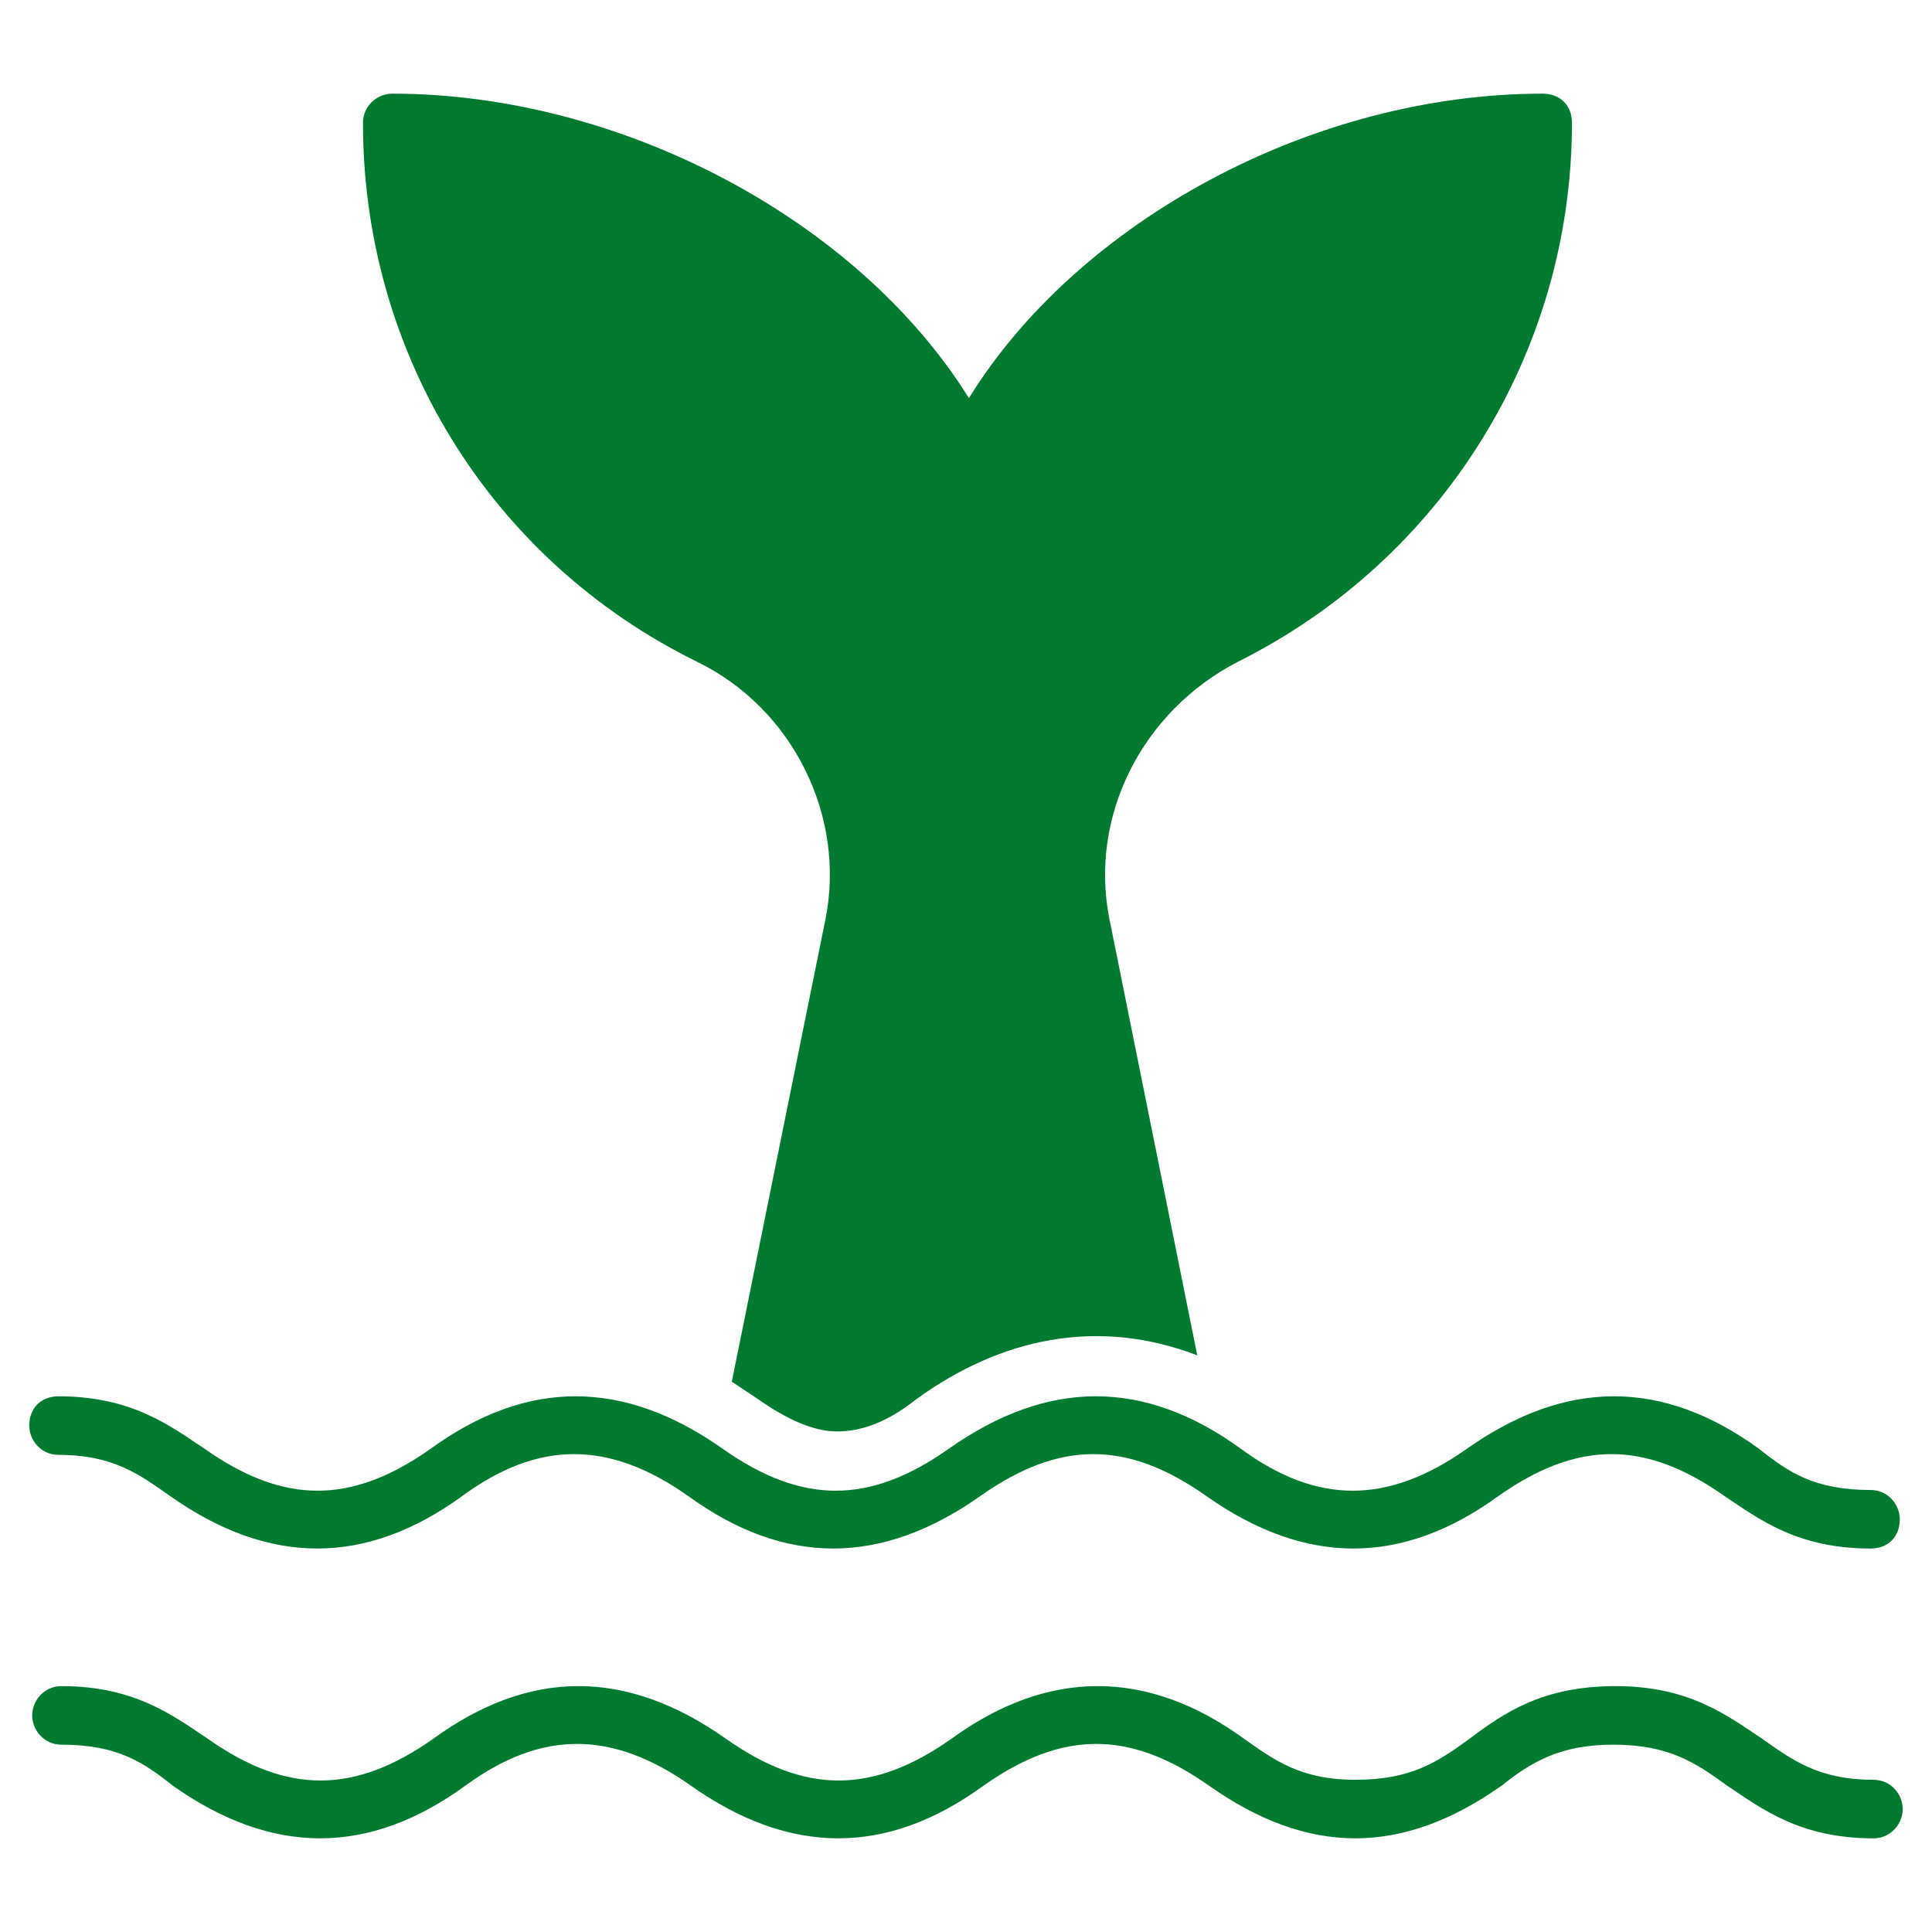
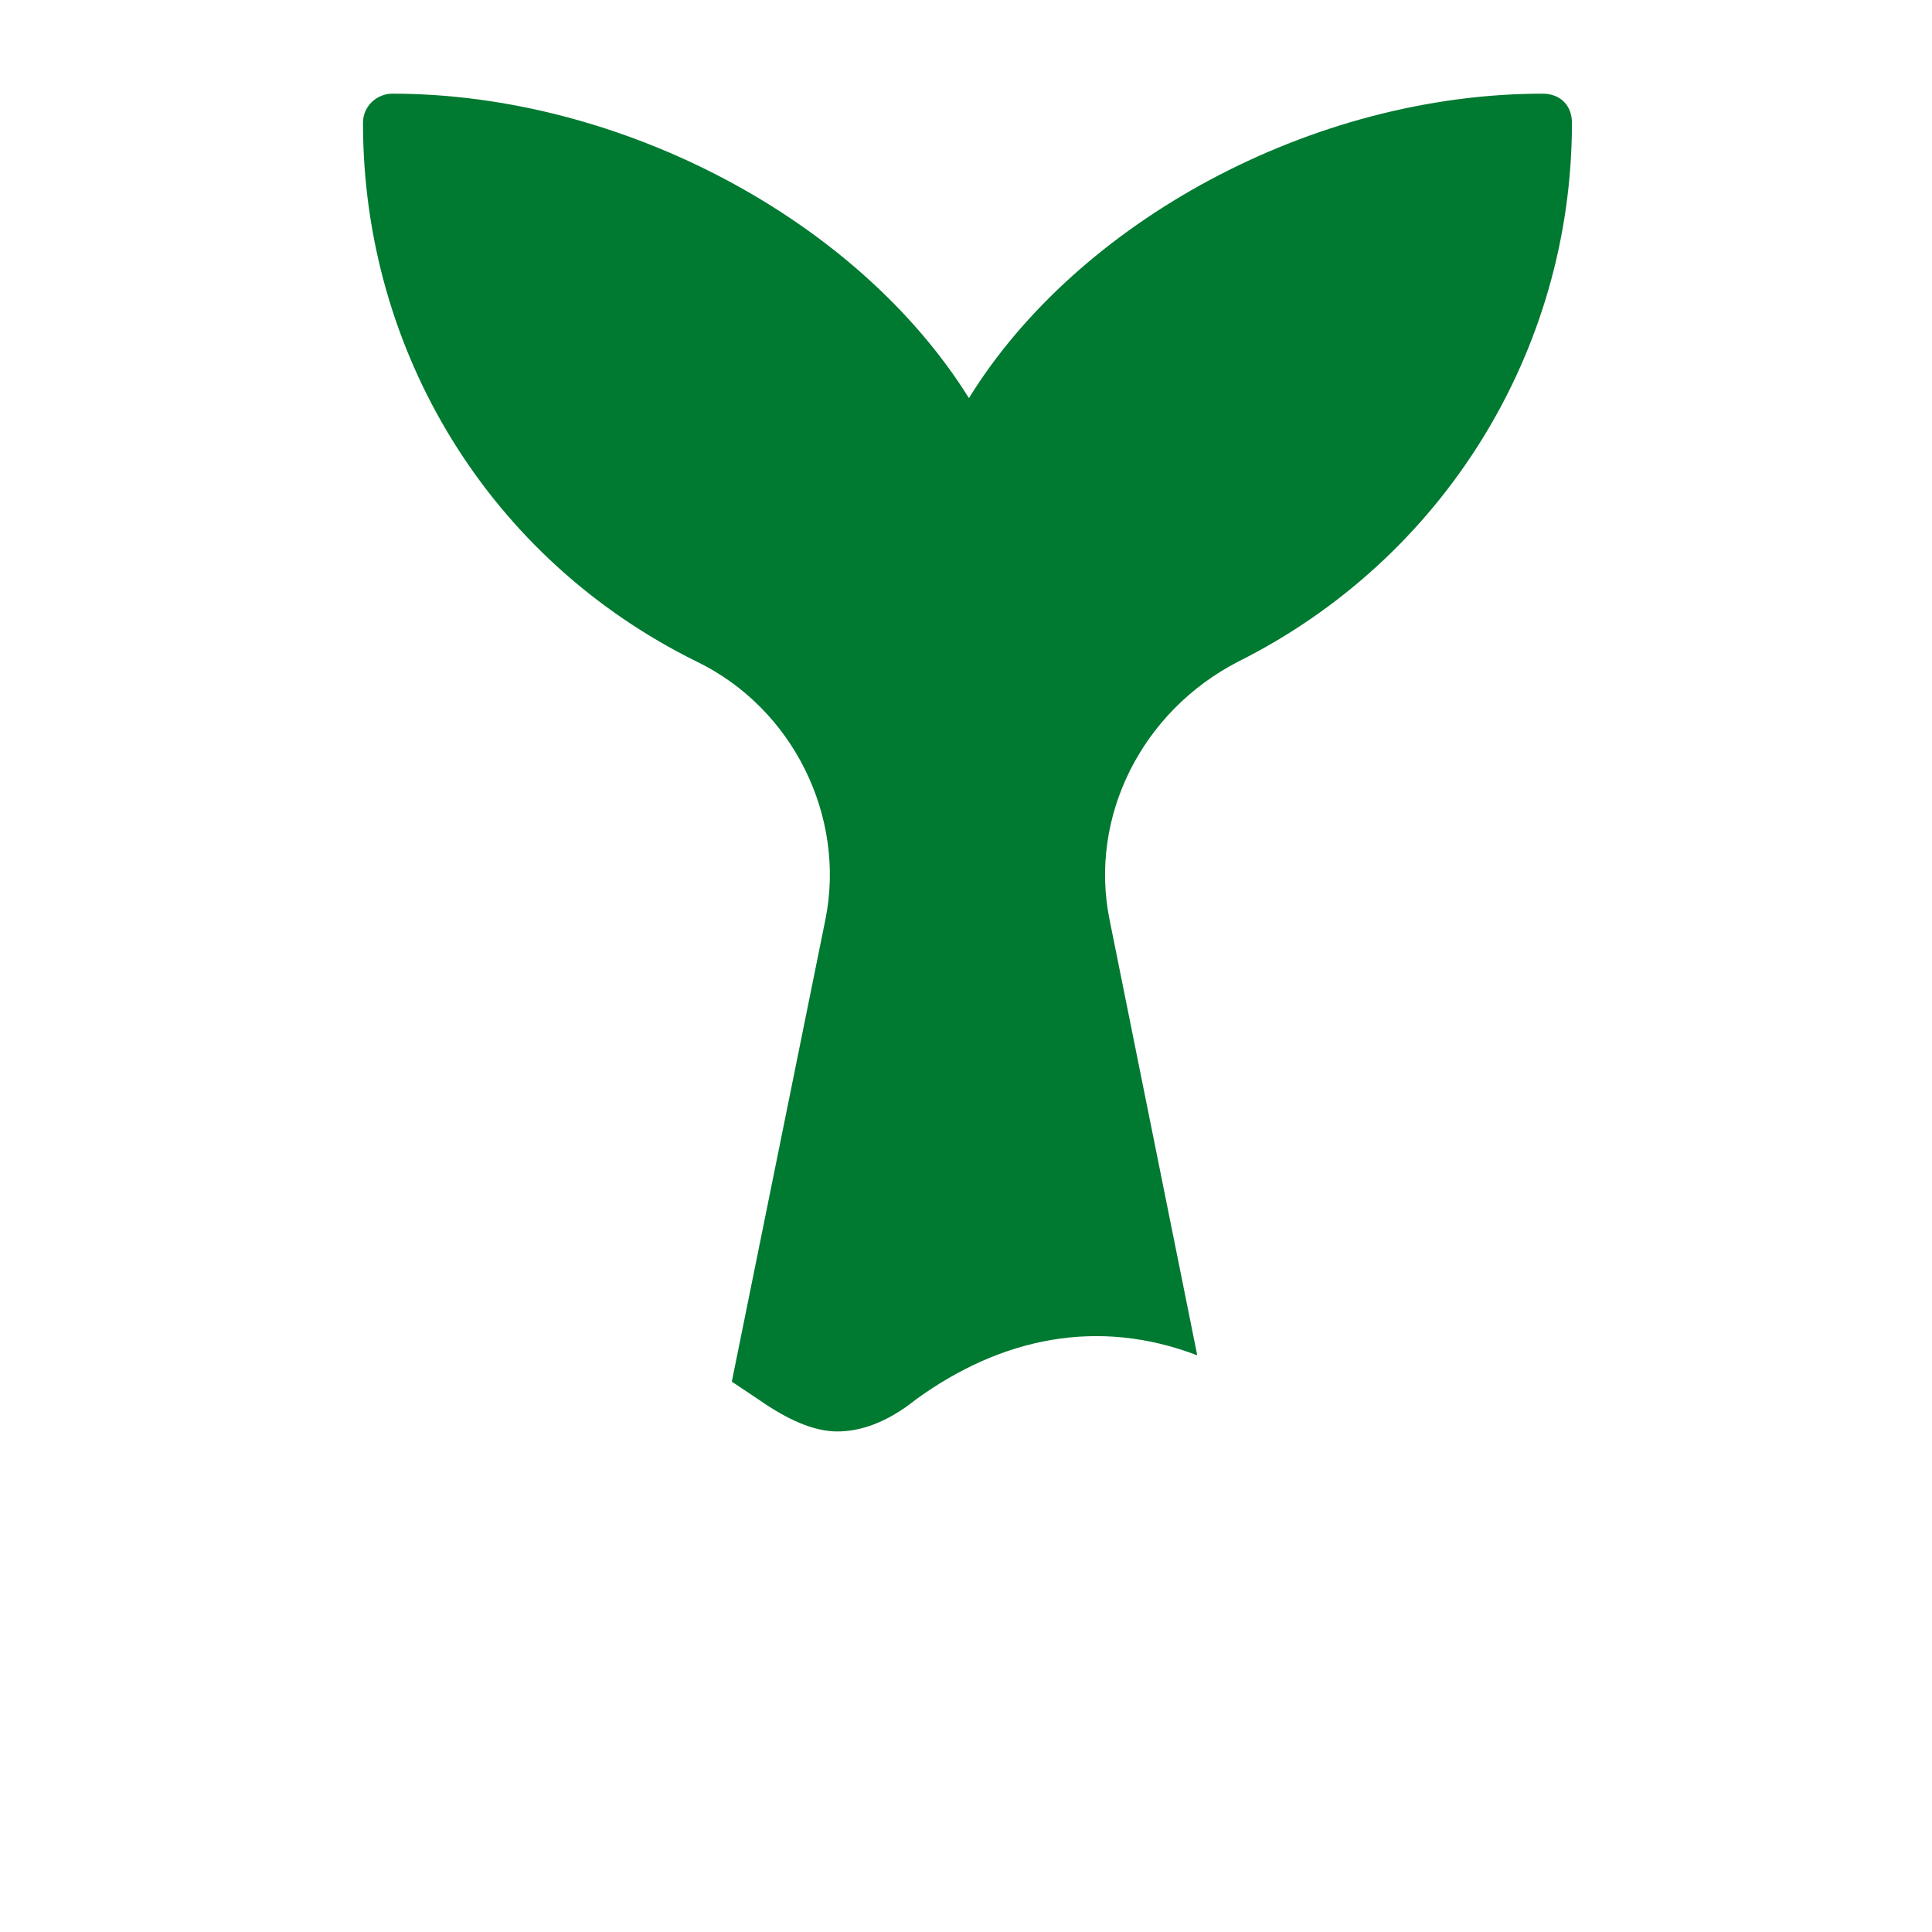
<svg xmlns="http://www.w3.org/2000/svg" width="60" height="60" viewBox="0 0 60 60" fill="none">
  <path d="M21.636 20.546C24.636 22 26.273 25.364 25.636 28.546L22.727 42.909L23.546 43.455C24.454 44.091 25.273 44.455 26 44.455C26.727 44.455 27.546 44.182 28.454 43.455C31.091 41.545 34.091 40.909 37.182 42.091L34.455 28.546C33.818 25.364 35.455 22.091 38.455 20.546C44.818 17.364 48.818 10.909 48.818 3.818C48.818 3.273 48.455 2.909 47.909 2.909C40.727 2.909 33.455 6.909 30.091 12.364C26.636 6.818 19.273 2.909 12.182 2.909C11.727 2.909 11.273 3.273 11.273 3.818C11.273 10.909 15.182 17.364 21.636 20.546Z" fill="#007931" />
-   <path d="M1.818 45.182C3.545 45.182 4.364 45.818 5.273 46.454C8.364 48.636 11.364 48.636 14.364 46.454C16.727 44.727 18.909 44.727 21.364 46.454C24.364 48.636 27.364 48.636 30.454 46.454C32.909 44.727 35 44.727 37.455 46.454C40.545 48.636 43.545 48.636 46.545 46.454C49 44.727 51.091 44.727 53.545 46.454C54.636 47.182 55.818 48.091 58.091 48.091C58.636 48.091 59 47.727 59 47.182C59 46.727 58.636 46.273 58.091 46.273C56.364 46.273 55.545 45.727 54.636 45C51.636 42.818 48.636 42.818 45.545 45C43.091 46.727 40.909 46.727 38.545 45C35.545 42.818 32.545 42.818 29.454 45C27 46.727 24.909 46.727 22.454 45C19.364 42.818 16.364 42.818 13.364 45C10.909 46.727 8.818 46.727 6.364 45C5.273 44.273 4.091 43.364 1.818 43.364C1.273 43.364 0.909 43.727 0.909 44.273C0.909 44.727 1.273 45.182 1.818 45.182ZM58.182 55.273C56.455 55.273 55.636 54.636 54.727 54C53.636 53.273 52.455 52.364 50.182 52.364C47.909 52.364 46.727 53.182 45.636 54C44.636 54.727 43.818 55.273 42.091 55.273C40.364 55.273 39.545 54.636 38.636 54C35.636 51.818 32.545 51.818 29.546 54C27.091 55.727 25 55.727 22.546 54C19.454 51.818 16.454 51.818 13.454 54C11 55.727 8.909 55.727 6.455 54C5.364 53.273 4.182 52.364 1.909 52.364C1.364 52.364 1 52.818 1 53.273C1 53.727 1.364 54.182 1.909 54.182C3.636 54.182 4.455 54.727 5.364 55.454C8.455 57.636 11.454 57.636 14.454 55.454C16.818 53.727 19 53.727 21.454 55.454C24.546 57.636 27.546 57.636 30.546 55.454C33 53.727 35.091 53.727 37.545 55.454C40.636 57.636 43.545 57.636 46.636 55.454C47.545 54.727 48.455 54.182 50.091 54.182C51.818 54.182 52.636 54.727 53.636 55.454C54.727 56.182 55.909 57.091 58.182 57.091C58.727 57.091 59.091 56.636 59.091 56.182C59.091 55.727 58.727 55.273 58.182 55.273Z" fill="#007931" />
</svg>